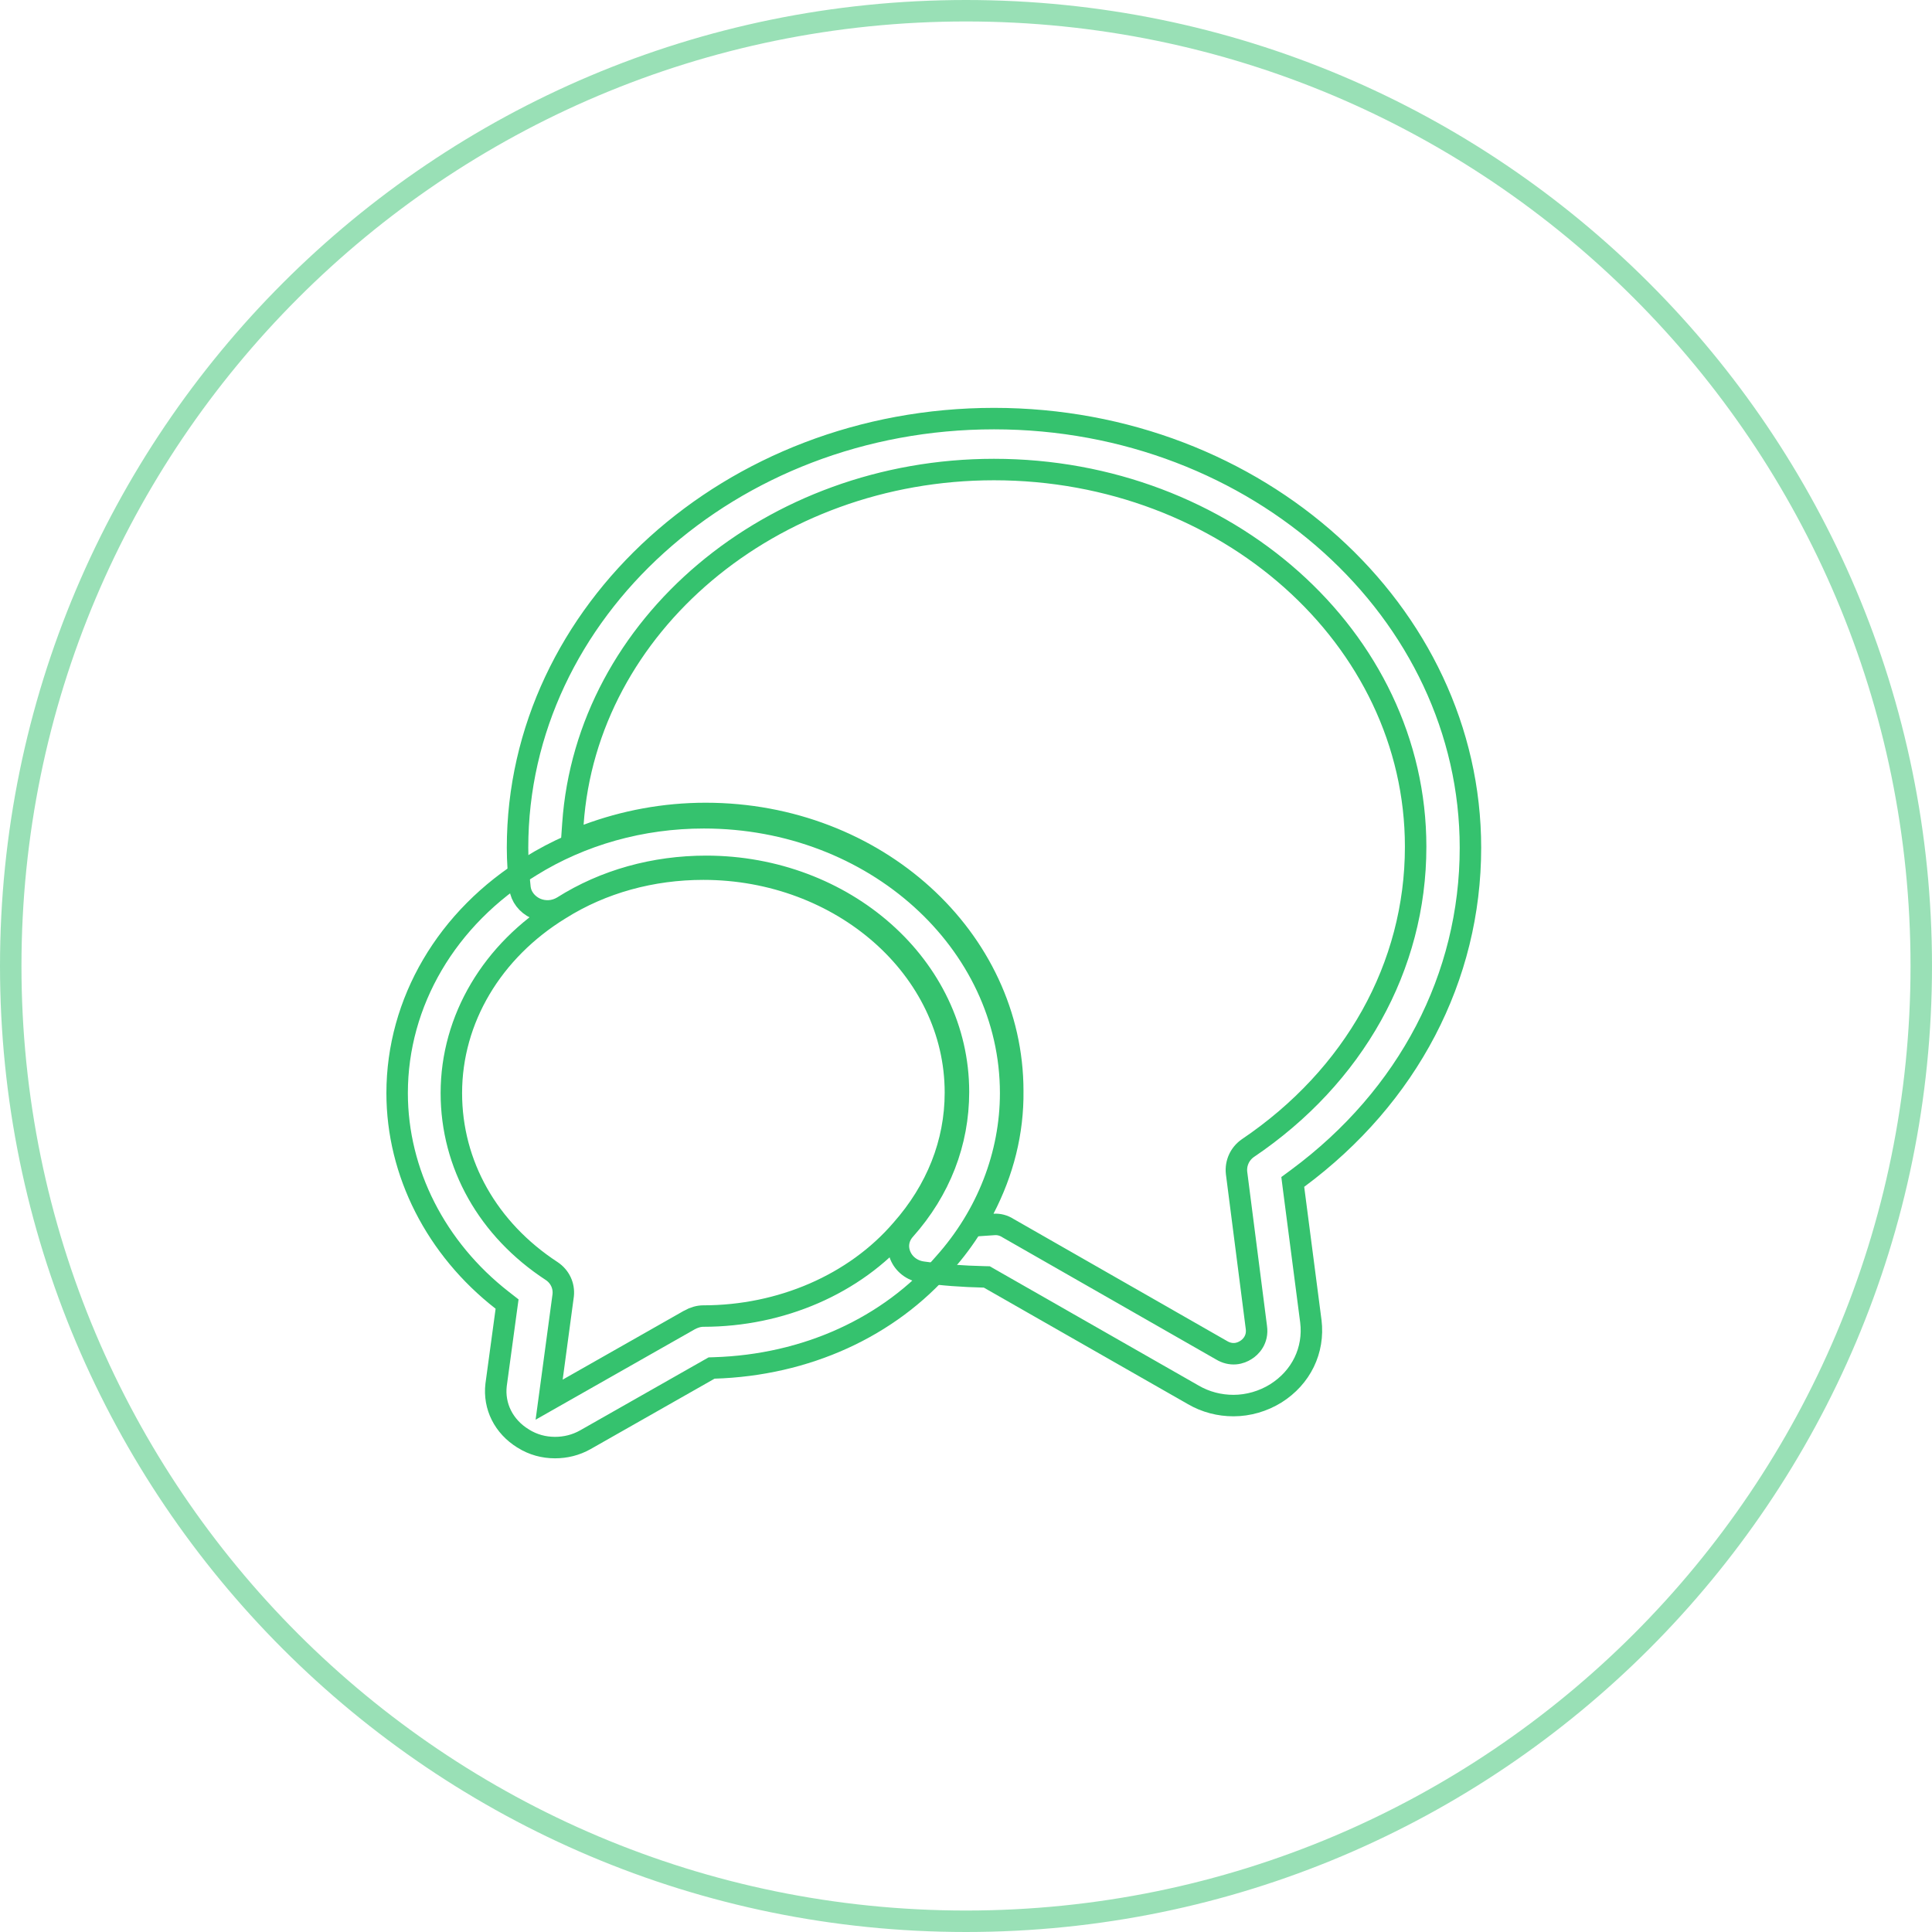
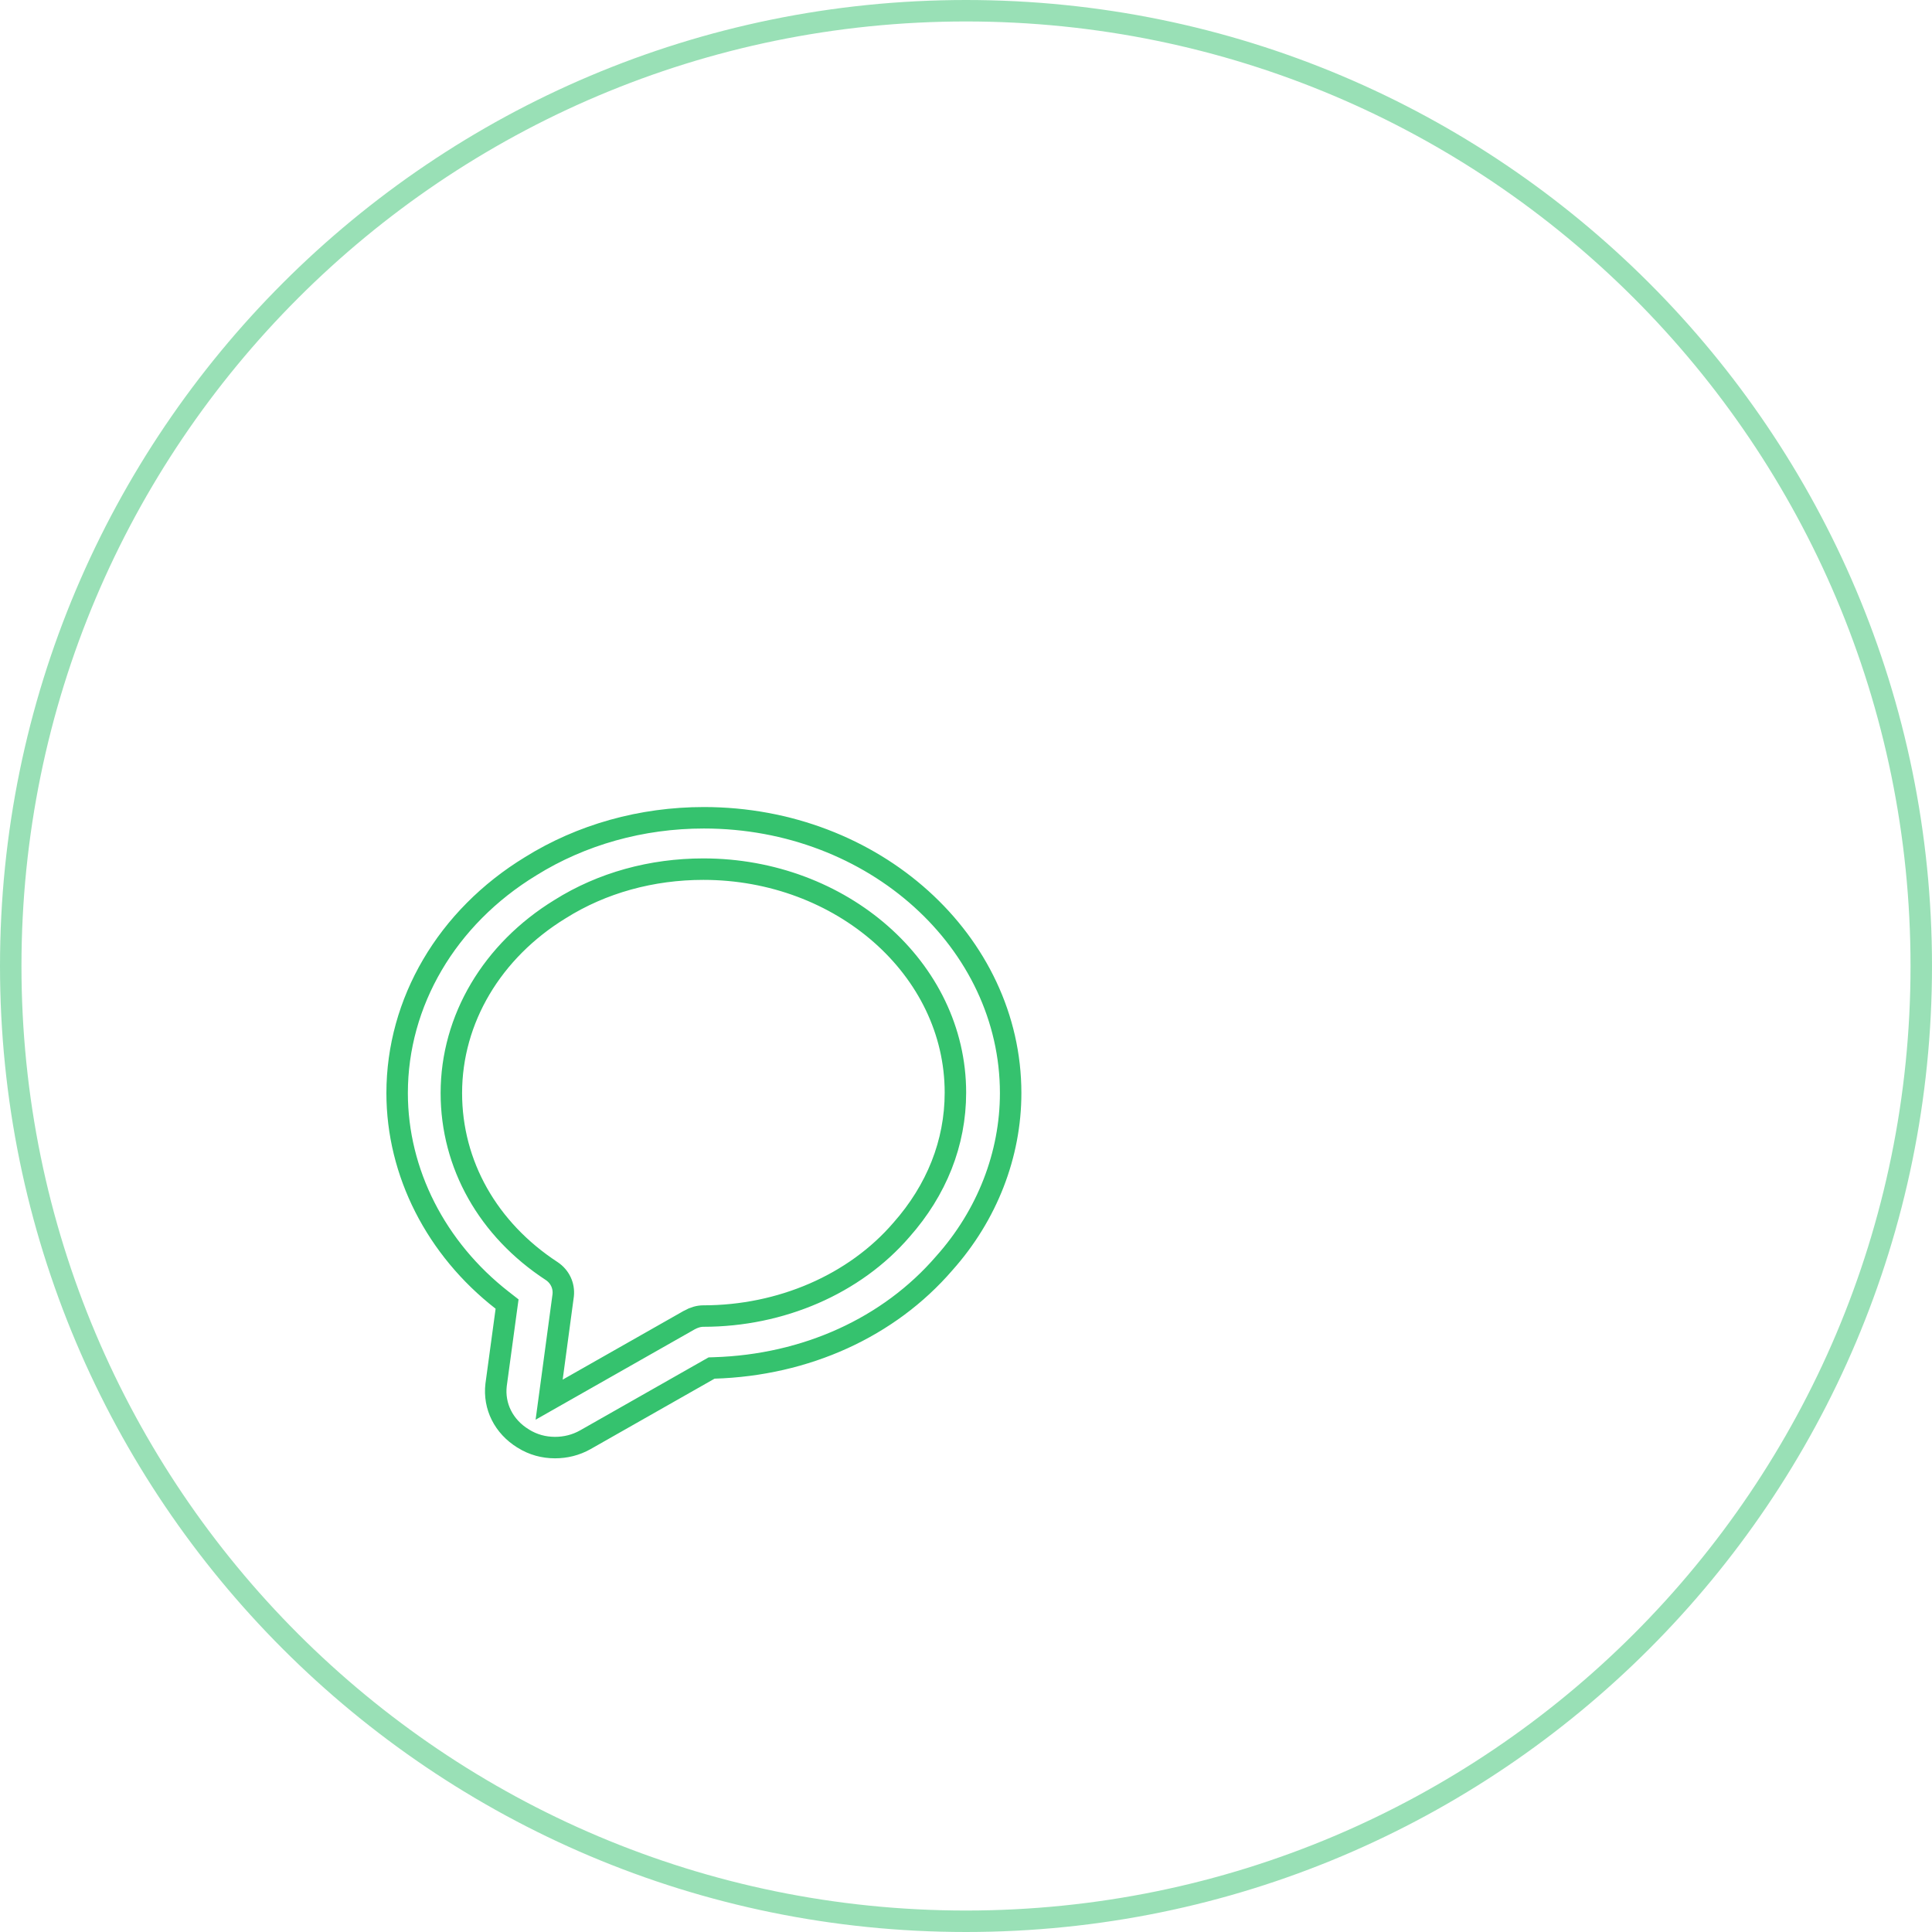
<svg xmlns="http://www.w3.org/2000/svg" width="90" height="90" viewBox="0 0 90 90" fill="none">
  <g clip-path="url(#clip0_230_770)">
    <path opacity="0.5" d="M45 89.5C69.577 89.5 89.5 69.577 89.5 45C89.5 20.423 69.577 0.5 45 0.5C20.423 0.5 0.5 20.423 0.5 45C0.5 69.577 20.423 89.5 45 89.5Z" stroke="#35C26E" />
-     <path d="M55.583 64.975L55.578 64.972L46.079 59.548L45.969 59.485L45.842 59.482C44.861 59.459 43.887 59.392 42.965 59.259C42.492 59.192 42.103 58.892 41.936 58.474C41.771 58.062 41.849 57.623 42.153 57.283C43.795 55.44 44.649 53.225 44.649 50.864C44.649 45.019 39.322 40.358 32.896 40.358C30.488 40.358 28.168 40.997 26.212 42.235C25.832 42.466 25.368 42.5 24.952 42.317C24.549 42.13 24.273 41.769 24.224 41.371C24.155 40.745 24.109 40.127 24.109 39.491C24.109 28.509 34.023 19.5 46.304 19.5C58.586 19.5 68.499 28.509 68.499 39.491C68.499 45.521 65.599 51.075 60.458 54.885L60.222 55.059L60.259 55.351L61.064 61.547C61.065 61.547 61.065 61.548 61.065 61.548C61.229 62.899 60.615 64.17 59.425 64.914C58.839 65.276 58.149 65.477 57.462 65.477C56.811 65.477 56.165 65.315 55.583 64.975ZM45.837 56.309L45.426 57.1L46.315 57.039C46.532 57.024 46.758 57.083 46.958 57.212L46.969 57.219L46.98 57.225L56.901 62.897C57.113 63.026 57.334 63.076 57.548 63.059C57.751 63.042 57.915 62.966 58.031 62.893C58.261 62.756 58.609 62.405 58.526 61.829L57.603 54.635C57.555 54.183 57.755 53.748 58.125 53.488C63.08 50.144 65.946 45.027 65.946 39.445C65.946 29.703 57.091 21.873 46.304 21.873C35.926 21.873 27.325 29.144 26.688 38.385L26.634 39.159L27.361 38.888C29.084 38.247 30.944 37.894 32.872 37.894C40.816 37.894 47.178 43.732 47.178 50.819V50.825C47.201 52.742 46.726 54.599 45.837 56.309Z" stroke="#35C26E" />
-     <path d="M27.267 67.069L33.04 63.789L33.148 63.728L33.272 63.724C37.547 63.592 41.409 61.835 43.983 58.852L43.989 58.845C45.992 56.603 47.08 53.78 47.08 50.92C47.08 43.891 40.728 38.095 32.79 38.095C29.875 38.095 27.08 38.885 24.724 40.35L24.721 40.352C20.81 42.735 18.5 46.697 18.5 50.92C18.5 54.623 20.313 58.17 23.395 60.571L23.622 60.748L23.583 61.033L23.11 64.513C22.994 65.507 23.461 66.452 24.368 67.01L24.37 67.012C24.831 67.3 25.331 67.434 25.856 67.434C26.344 67.434 26.826 67.318 27.267 67.069ZM27.267 67.069C27.267 67.069 27.267 67.069 27.267 67.069ZM32.766 61.307C36.374 61.307 39.806 59.831 41.993 57.29C43.628 55.442 44.507 53.246 44.507 50.898C44.507 45.112 39.182 40.488 32.766 40.488C30.361 40.488 28.044 41.122 26.09 42.351C22.93 44.287 21.026 47.471 21.026 50.92C21.026 54.246 22.731 57.271 25.7 59.211C26.087 59.47 26.283 59.897 26.236 60.339L25.716 64.202L25.581 65.202L26.458 64.704L32.111 61.493C32.111 61.493 32.112 61.492 32.112 61.492C32.334 61.369 32.557 61.307 32.766 61.307Z" stroke="#35C26E" />
+     <path d="M27.267 67.069L33.04 63.789L33.148 63.728L33.272 63.724C37.547 63.592 41.409 61.835 43.983 58.852L43.989 58.845C45.992 56.603 47.08 53.78 47.08 50.92C47.08 43.891 40.728 38.095 32.79 38.095C29.875 38.095 27.08 38.885 24.724 40.35L24.721 40.352C20.81 42.735 18.5 46.697 18.5 50.92C18.5 54.623 20.313 58.17 23.395 60.571L23.622 60.748L23.583 61.033L23.11 64.513C22.994 65.507 23.461 66.452 24.368 67.01L24.37 67.012C24.831 67.3 25.331 67.434 25.856 67.434C26.344 67.434 26.826 67.318 27.267 67.069ZM27.267 67.069C27.267 67.069 27.267 67.069 27.267 67.069ZM32.766 61.307C36.374 61.307 39.806 59.831 41.993 57.29C43.628 55.442 44.507 53.246 44.507 50.898C44.507 45.112 39.182 40.488 32.766 40.488C30.361 40.488 28.044 41.122 26.09 42.351C22.93 44.287 21.026 47.471 21.026 50.92C21.026 54.246 22.731 57.271 25.7 59.211C26.087 59.47 26.283 59.897 26.236 60.339L25.716 64.202L25.581 65.202L32.111 61.493C32.111 61.493 32.112 61.492 32.112 61.492C32.334 61.369 32.557 61.307 32.766 61.307Z" stroke="#35C26E" />
  </g>
  <defs>
    <clipPath id="clip0_230_770">
      <rect width="90" height="90" fill="white" />
    </clipPath>
  </defs>
</svg>